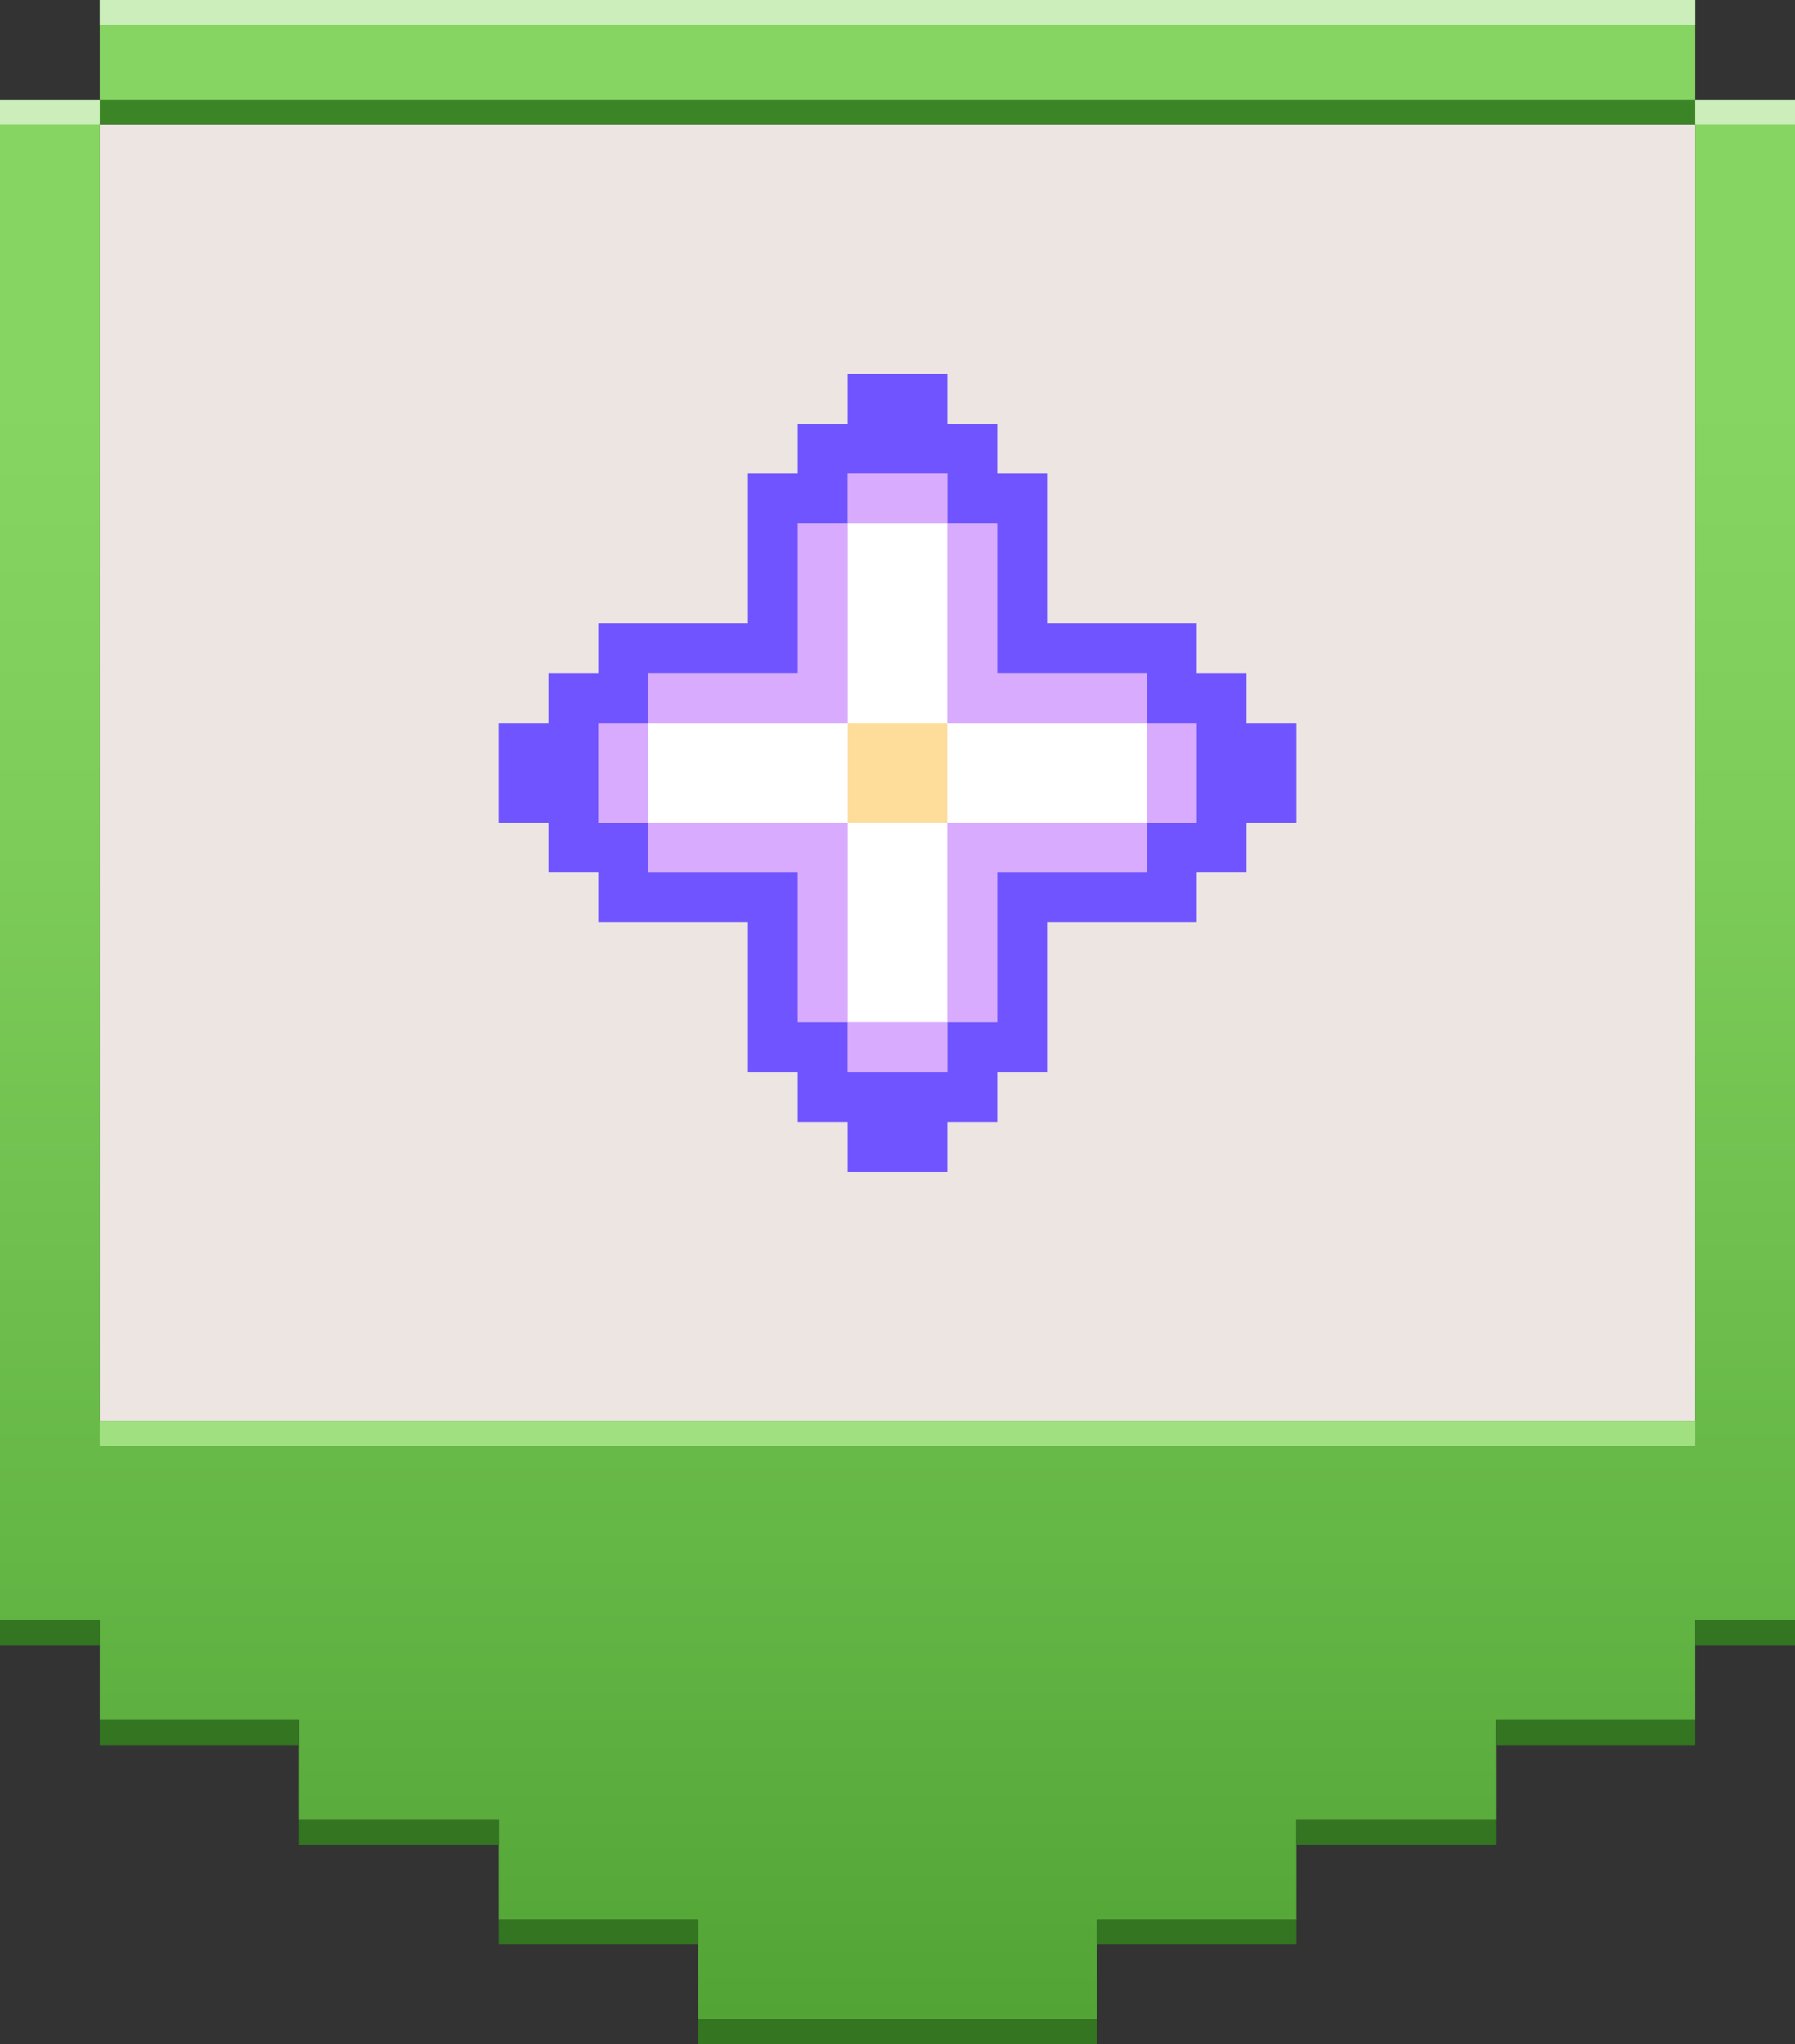
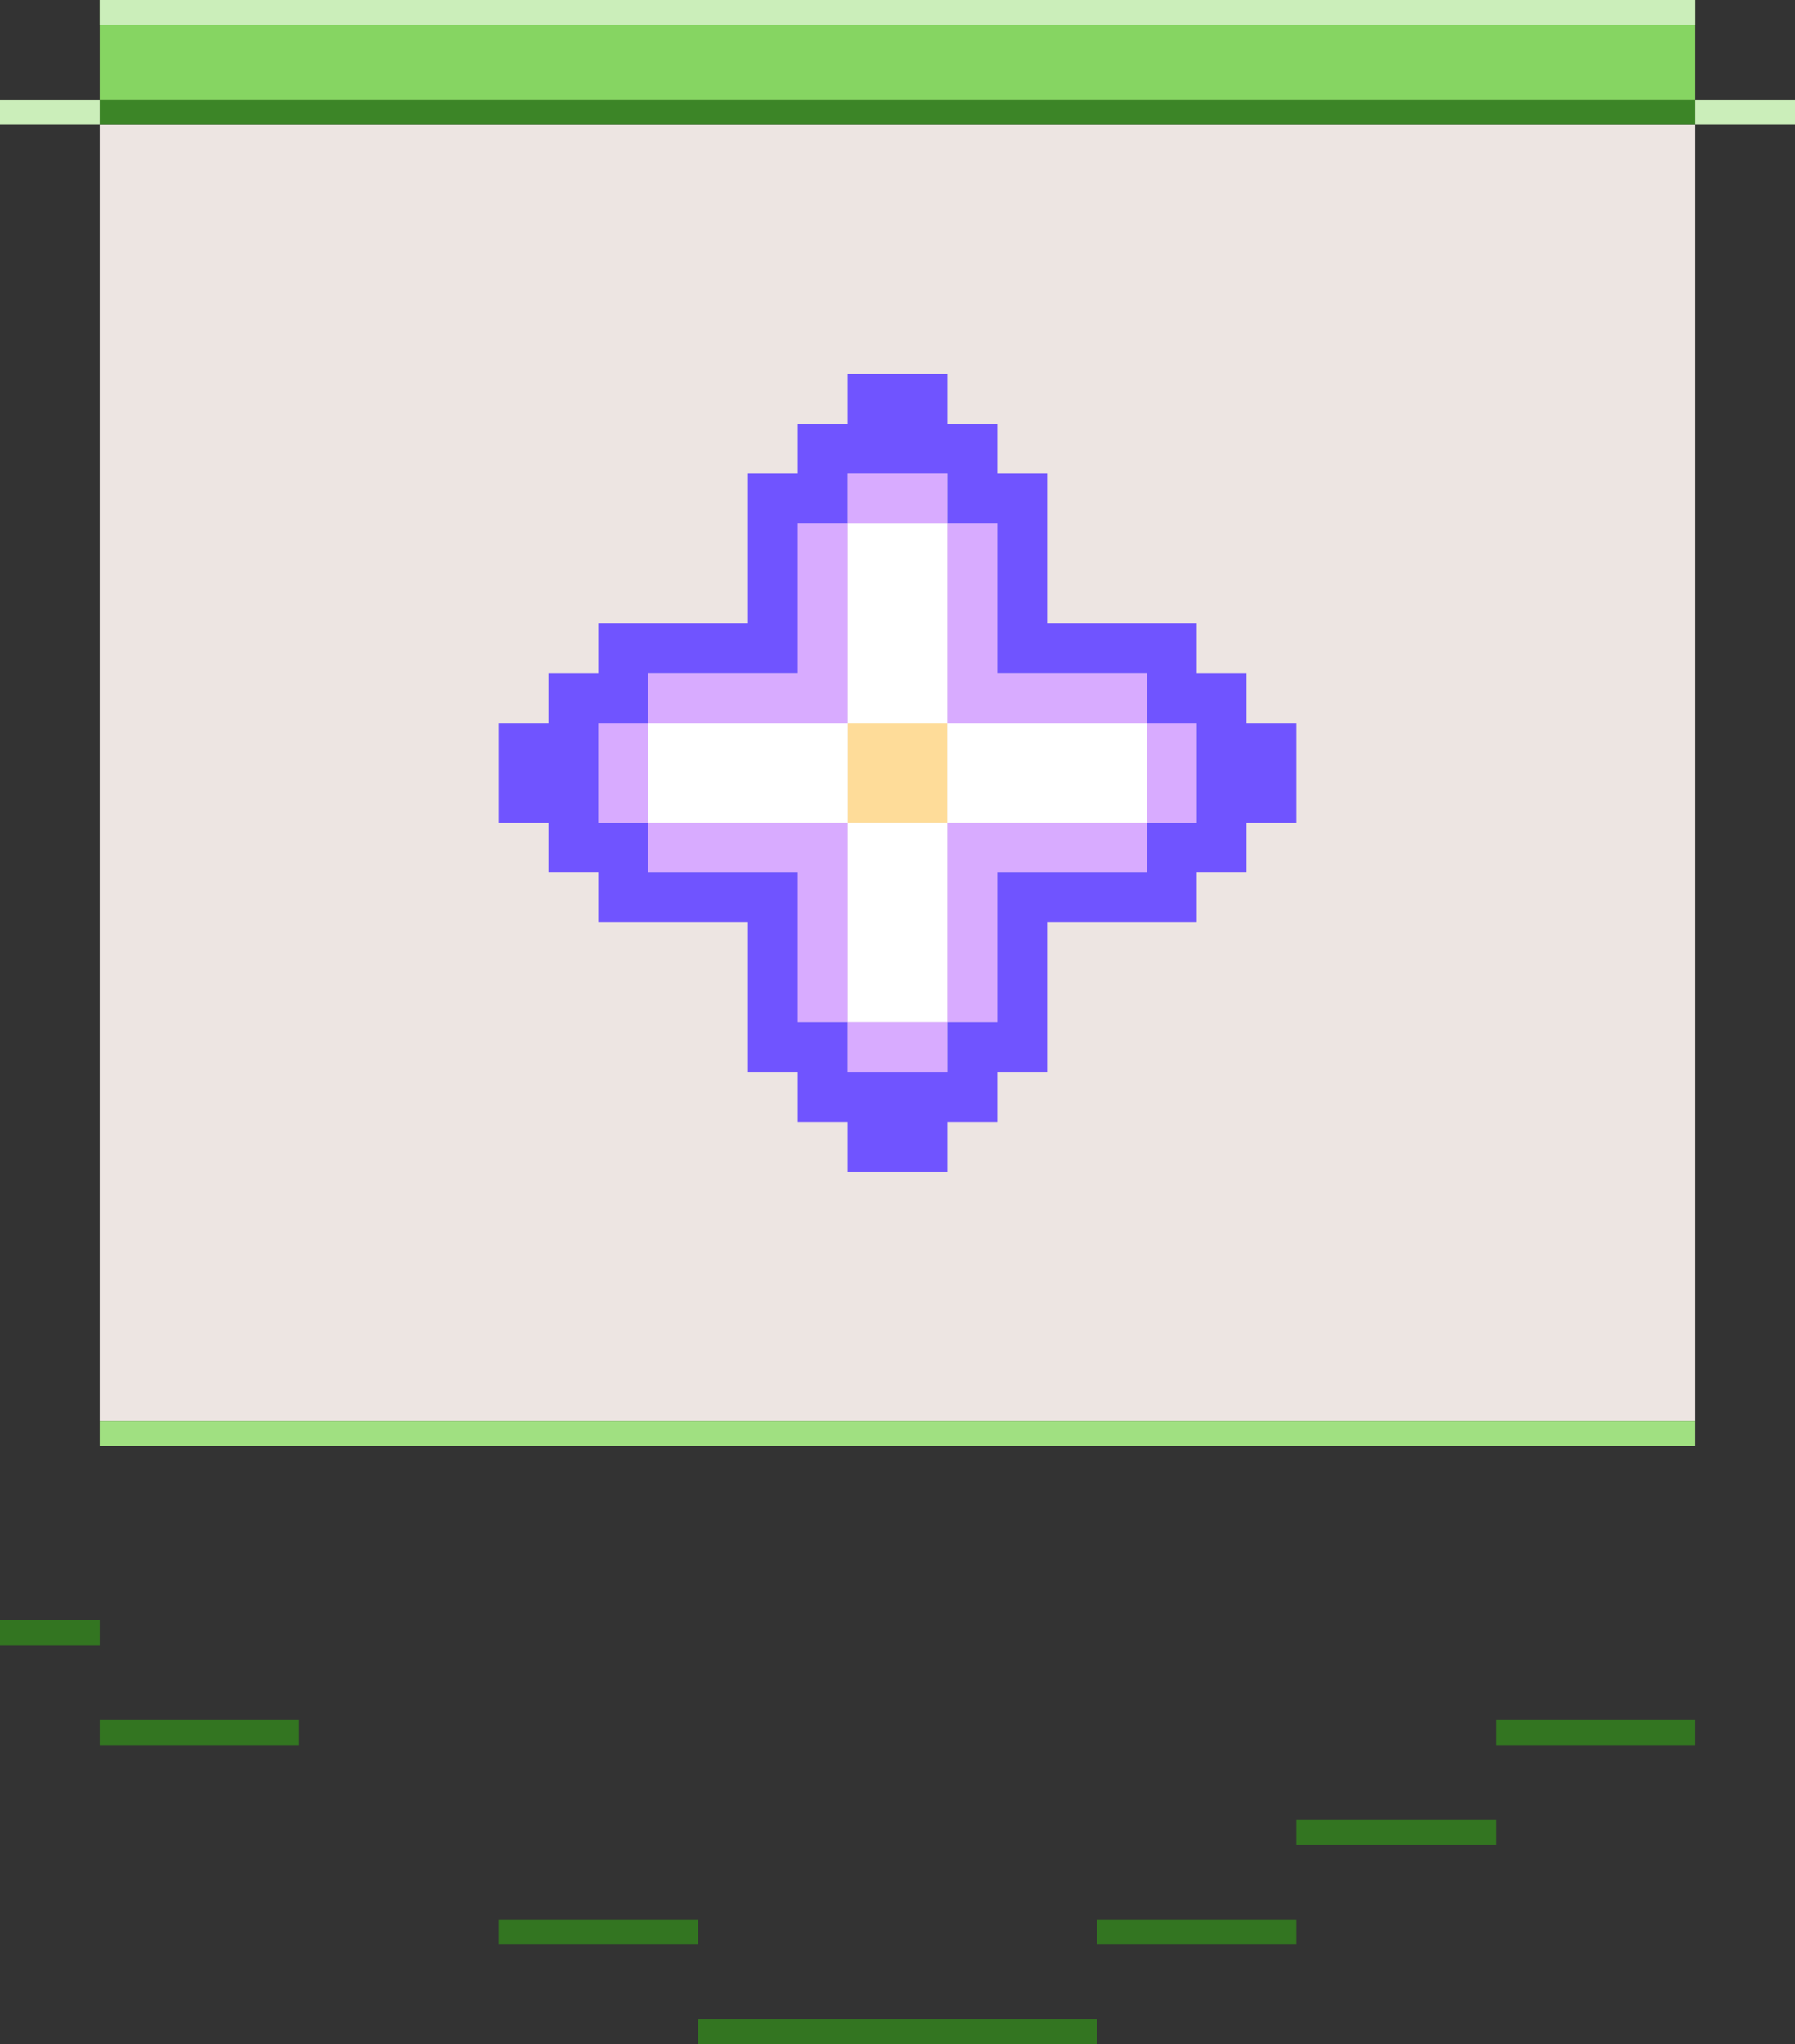
<svg xmlns="http://www.w3.org/2000/svg" viewBox="0 0 72 82">
  <rect x="0" y="0" width="72" height="82" fill="#333333" stroke="none" />
  <defs>
    <style>
      .cls-1 {
        fill: #ede5e2;
      }

      .cls-2 {
        fill: #fff;
      }

      .cls-3 {
        fill: #fedc99;
      }

      .cls-4 {
        fill: #a0e081;
      }

      .cls-5 {
        fill: #d8abff;
      }

      .cls-6 {
        fill: #cbeeba;
      }

      .cls-7 {
        fill: #3c8527;
      }

      .cls-8 {
        fill: #7054ff;
      }

      .cls-9 {
        fill: #337521;
      }

      .cls-10 {
        fill: url(#Namnlös_övertoning_4);
      }

      .cls-11 {
        fill: url(#Namnlös_övertoning_3);
      }
    </style>
    <linearGradient id="Namnlös_övertoning_3" data-name="Namnlös övertoning 3" x1="36" y1="-.16" x2="36" y2="80.88" gradientUnits="userSpaceOnUse">
      <stop offset=".2" stop-color="#86d562" />
      <stop offset=".36" stop-color="#86cc65" />
      <stop offset=".61" stop-color="#88b36d" />
      <stop offset=".93" stop-color="#8a8c7b" />
      <stop offset="1" stop-color="#8b837f" />
    </linearGradient>
    <linearGradient id="Namnlös_övertoning_4" data-name="Namnlös övertoning 4" x1="36" y1="-.16" x2="36" y2="80.88" gradientUnits="userSpaceOnUse">
      <stop offset=".2" stop-color="#86d562" />
      <stop offset=".42" stop-color="#7dcc5a" />
      <stop offset=".77" stop-color="#64b645" />
      <stop offset="1" stop-color="#52a535" />
    </linearGradient>
  </defs>
  <g id="Background_is_Grey_1_where_we_can_control_it" data-name="Background is Grey 1 where we can control it">
    <rect class="cls-1" x="4" y="5" width="64" height="52" />
  </g>
  <g id="Illustration">
    <g>
      <path class="cls-3" d="m34,29v4h4v-4h-4Z" />
      <path class="cls-2" d="m34,21v8h4v-8h-4Zm4,8v4h8v-4h-8Zm0,4h-4v8h4v-8Zm-4,0v-4h-8v4h8Z" />
-       <path class="cls-5" d="m34,19v2h4v-2h-4Zm4,2v8h8v-2h-6v-6h-2Zm8,8v4h2v-4h-2Zm0,4h-8v8h2v-6h6v-2Zm-8,8h-4v2h4v-2Zm-4,0v-8h-8v2h6v6h2Zm-8-8v-4h-2v4h2Zm0-4h8v-8h-2v6h-6v2Z" />
+       <path class="cls-5" d="m34,19v2h4v-2h-4Zm4,2v8h8v-2h-6v-6h-2Zm8,8v4h2v-4h-2Zm0,4h-8v8h2v-6h6v-2Zm-8,8h-4v2h4v-2Zm-4,0v-8h-8v2h6v6Zm-8-8v-4h-2v4h2Zm0-4h8v-8h-2v6h-6v2Z" />
      <path class="cls-8" d="m34,15v2h-2v2h-2v6h-6v2h-2v2h-2v4h2v2h2v2h6v6h2v2h2v2h4v-2h2v-2h2v-6h6v-2h2v-2h2v-4h-2v-2h-2v-2h-6v-6h-2v-2h-2v-2h-4Zm0,4h4v2h2v6h6v2h2v4h-2v2h-6v6h-2v2h-4v-2h-2v-6h-6v-2h-2v-4h2v-2h6v-6h2v-2Z" />
    </g>
  </g>
  <g id="Shield_frame" data-name="Shield frame">
    <g>
      <g>
        <rect class="cls-11" x="4" y="0" width="64" height="4" />
-         <polygon class="cls-10" points="68 4 68 57 4 57 4 4 0 4 0 65 4 65 4 69 12 69 12 73 20 73 20 77 28 77 28 81 44 81 44 77 52 77 52 73 60 73 60 69 68 69 68 65 72 65 72 4 68 4" />
      </g>
      <rect class="cls-7" x="4" y="4" width="64" height="1" />
      <g>
        <rect class="cls-6" x="4" y="0" width="64" height="1" />
        <rect class="cls-6" x="68" y="4" width="4" height="1" />
        <rect class="cls-6" x="0" y="4" width="4" height="1" />
      </g>
      <rect class="cls-4" x="4" y="57" width="64" height="1" />
      <g>
        <rect class="cls-9" x="4" y="69" width="8" height="1" />
        <rect class="cls-9" x="0" y="65" width="4" height="1" />
-         <rect class="cls-9" x="12" y="73" width="8" height="1" />
        <rect class="cls-9" x="52" y="73" width="8" height="1" />
        <rect class="cls-9" x="44" y="77" width="8" height="1" />
        <rect class="cls-9" x="28" y="81" width="16" height="1" />
        <rect class="cls-9" x="60" y="69" width="8" height="1" />
        <rect class="cls-9" x="20" y="77" width="8" height="1" />
-         <rect class="cls-9" x="68" y="65" width="4" height="1" />
      </g>
    </g>
  </g>
</svg>